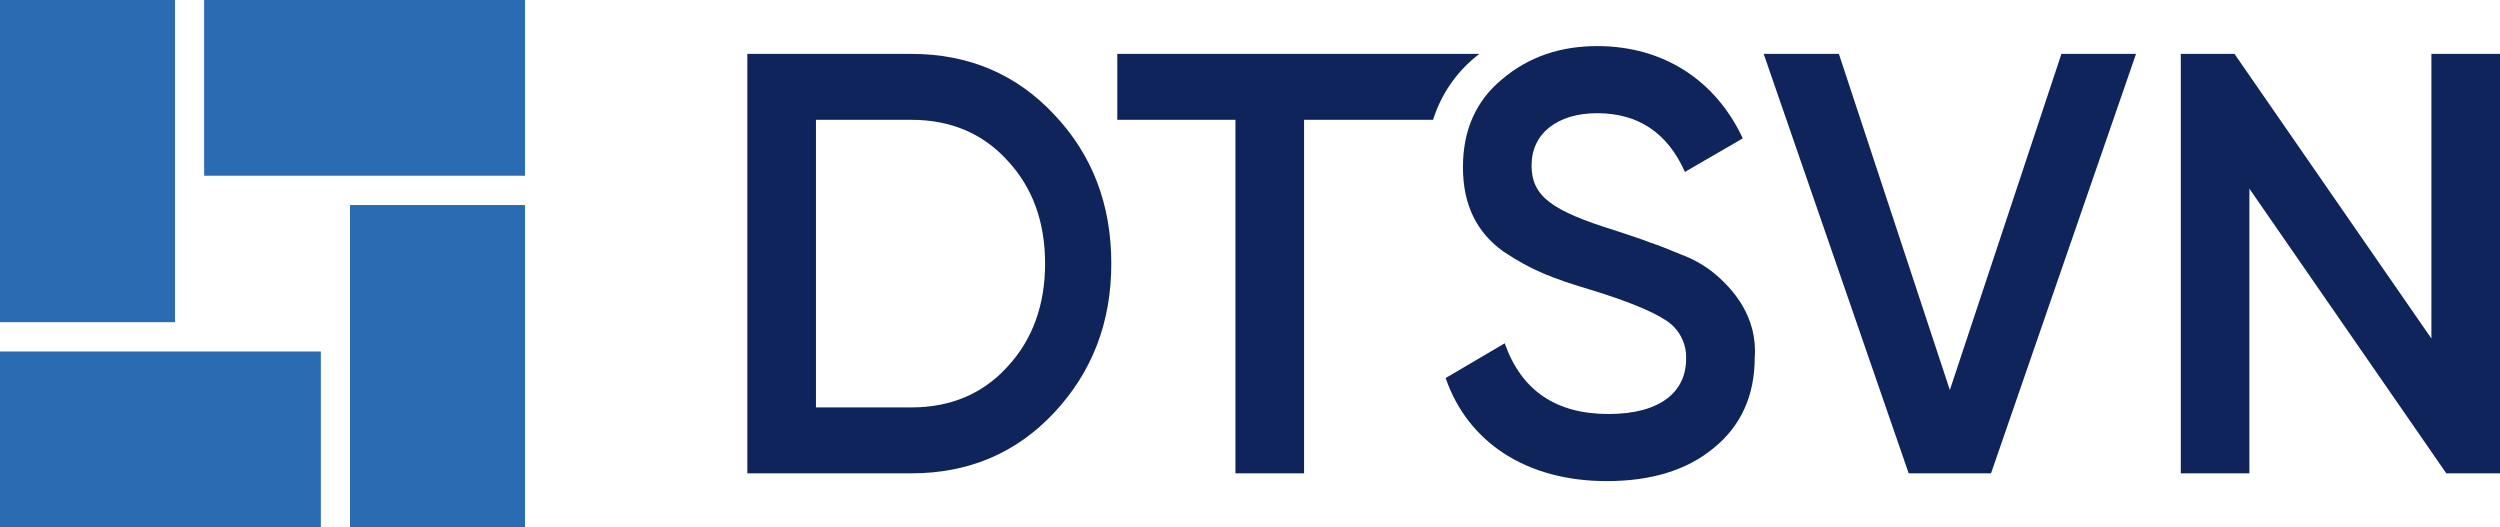
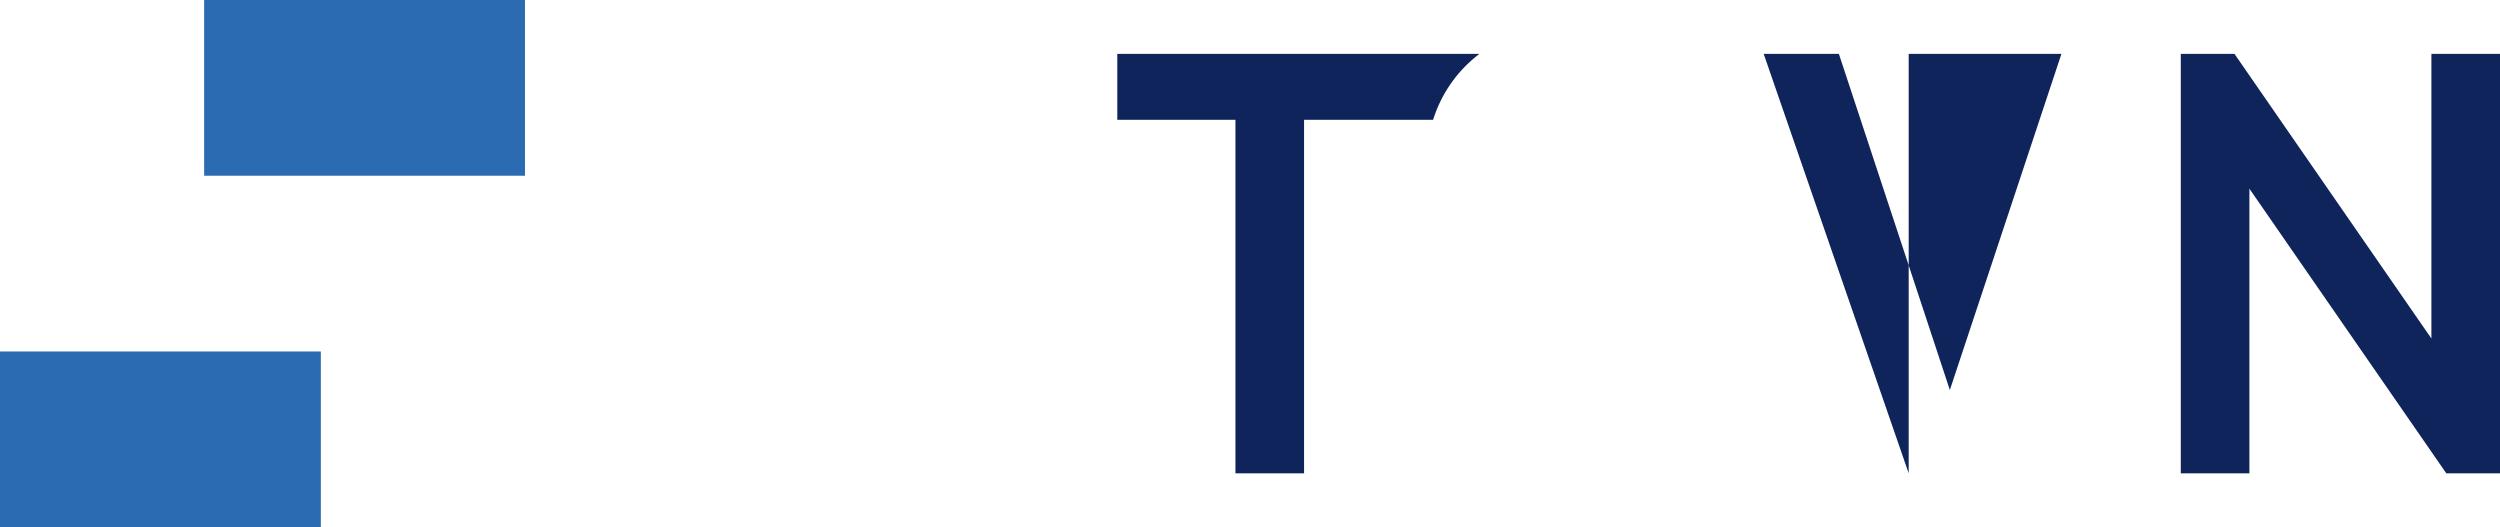
<svg xmlns="http://www.w3.org/2000/svg" width="147" height="31" viewBox="0 0 147 31" fill="none">
  <g clip-path="url(#clip0)">
-     <path d="M10.29 0H0V18.944H10.29V0Z" fill="#2B6BB2" />
    <path d="M30.869 0H12.004V10.333H30.869V0Z" fill="#2B6BB2" />
-     <path d="M30.87 12.056H20.58V31H30.87V12.056Z" fill="#2B6BB2" />
    <path d="M18.865 20.667H0V31H18.865V20.667Z" fill="#2B6BB2" />
-     <path d="M53.592 3.169C56.96 3.169 59.767 4.367 61.977 6.727C64.222 9.088 65.345 12.012 65.345 15.501C65.345 18.953 64.222 21.878 61.977 24.273C59.767 26.634 56.96 27.832 53.592 27.832H43.943V3.169H53.592ZM53.592 23.956C55.907 23.956 57.802 23.146 59.24 21.561C60.714 19.975 61.451 17.931 61.451 15.501C61.451 13.034 60.714 11.026 59.24 9.44C57.802 7.855 55.907 7.045 53.592 7.045H47.978V23.956H53.592Z" fill="#0E245B" />
-     <path d="M85.004 22.229L88.477 20.186C89.46 22.969 91.495 24.343 94.582 24.343C97.635 24.343 99.143 23.039 99.143 21.102C99.161 20.644 99.057 20.191 98.841 19.788C98.625 19.385 98.305 19.048 97.915 18.811C97.108 18.283 95.635 17.684 93.565 17.05C91.214 16.345 90.056 15.887 88.407 14.795C86.828 13.667 86.021 12.047 86.021 9.827C86.021 7.643 86.793 5.916 88.337 4.648C89.881 3.344 91.74 2.71 93.915 2.71C97.845 2.71 100.897 4.753 102.476 8.136L99.073 10.109C98.055 7.819 96.336 6.656 93.915 6.656C91.565 6.656 90.056 7.854 90.056 9.721C90.056 11.553 91.249 12.399 95.003 13.562C95.95 13.879 96.617 14.09 97.038 14.266C97.494 14.407 98.091 14.654 98.862 14.971C99.505 15.207 100.108 15.54 100.652 15.957C101.95 16.979 103.353 18.671 103.178 21.031C103.178 23.251 102.371 25.048 100.757 26.351C99.178 27.655 97.073 28.289 94.477 28.289C89.74 28.289 86.302 25.999 85.004 22.229Z" fill="#0E245B" />
-     <path d="M112.231 27.832L103.705 3.169H108.126L114.651 22.934L121.212 3.169H125.598L117.072 27.832H112.231Z" fill="#0E245B" />
+     <path d="M112.231 27.832L103.705 3.169H108.126L114.651 22.934L121.212 3.169H125.598H112.231Z" fill="#0E245B" />
    <path d="M142.966 3.169H147.001V27.832H143.843L132.265 11.096V27.832H128.23V3.169H131.388L142.966 19.905V3.169Z" fill="#0E245B" />
    <path d="M65.697 3.168V7.044H72.644V27.831H76.679V7.044H84.266C84.725 5.575 85.608 4.276 86.804 3.314C86.863 3.264 86.922 3.216 86.981 3.168H65.697Z" fill="#0E245B" />
  </g>
  <defs>
    <clipPath id="clip0">
      <rect width="147" height="31" fill="white" />
    </clipPath>
  </defs>
</svg>